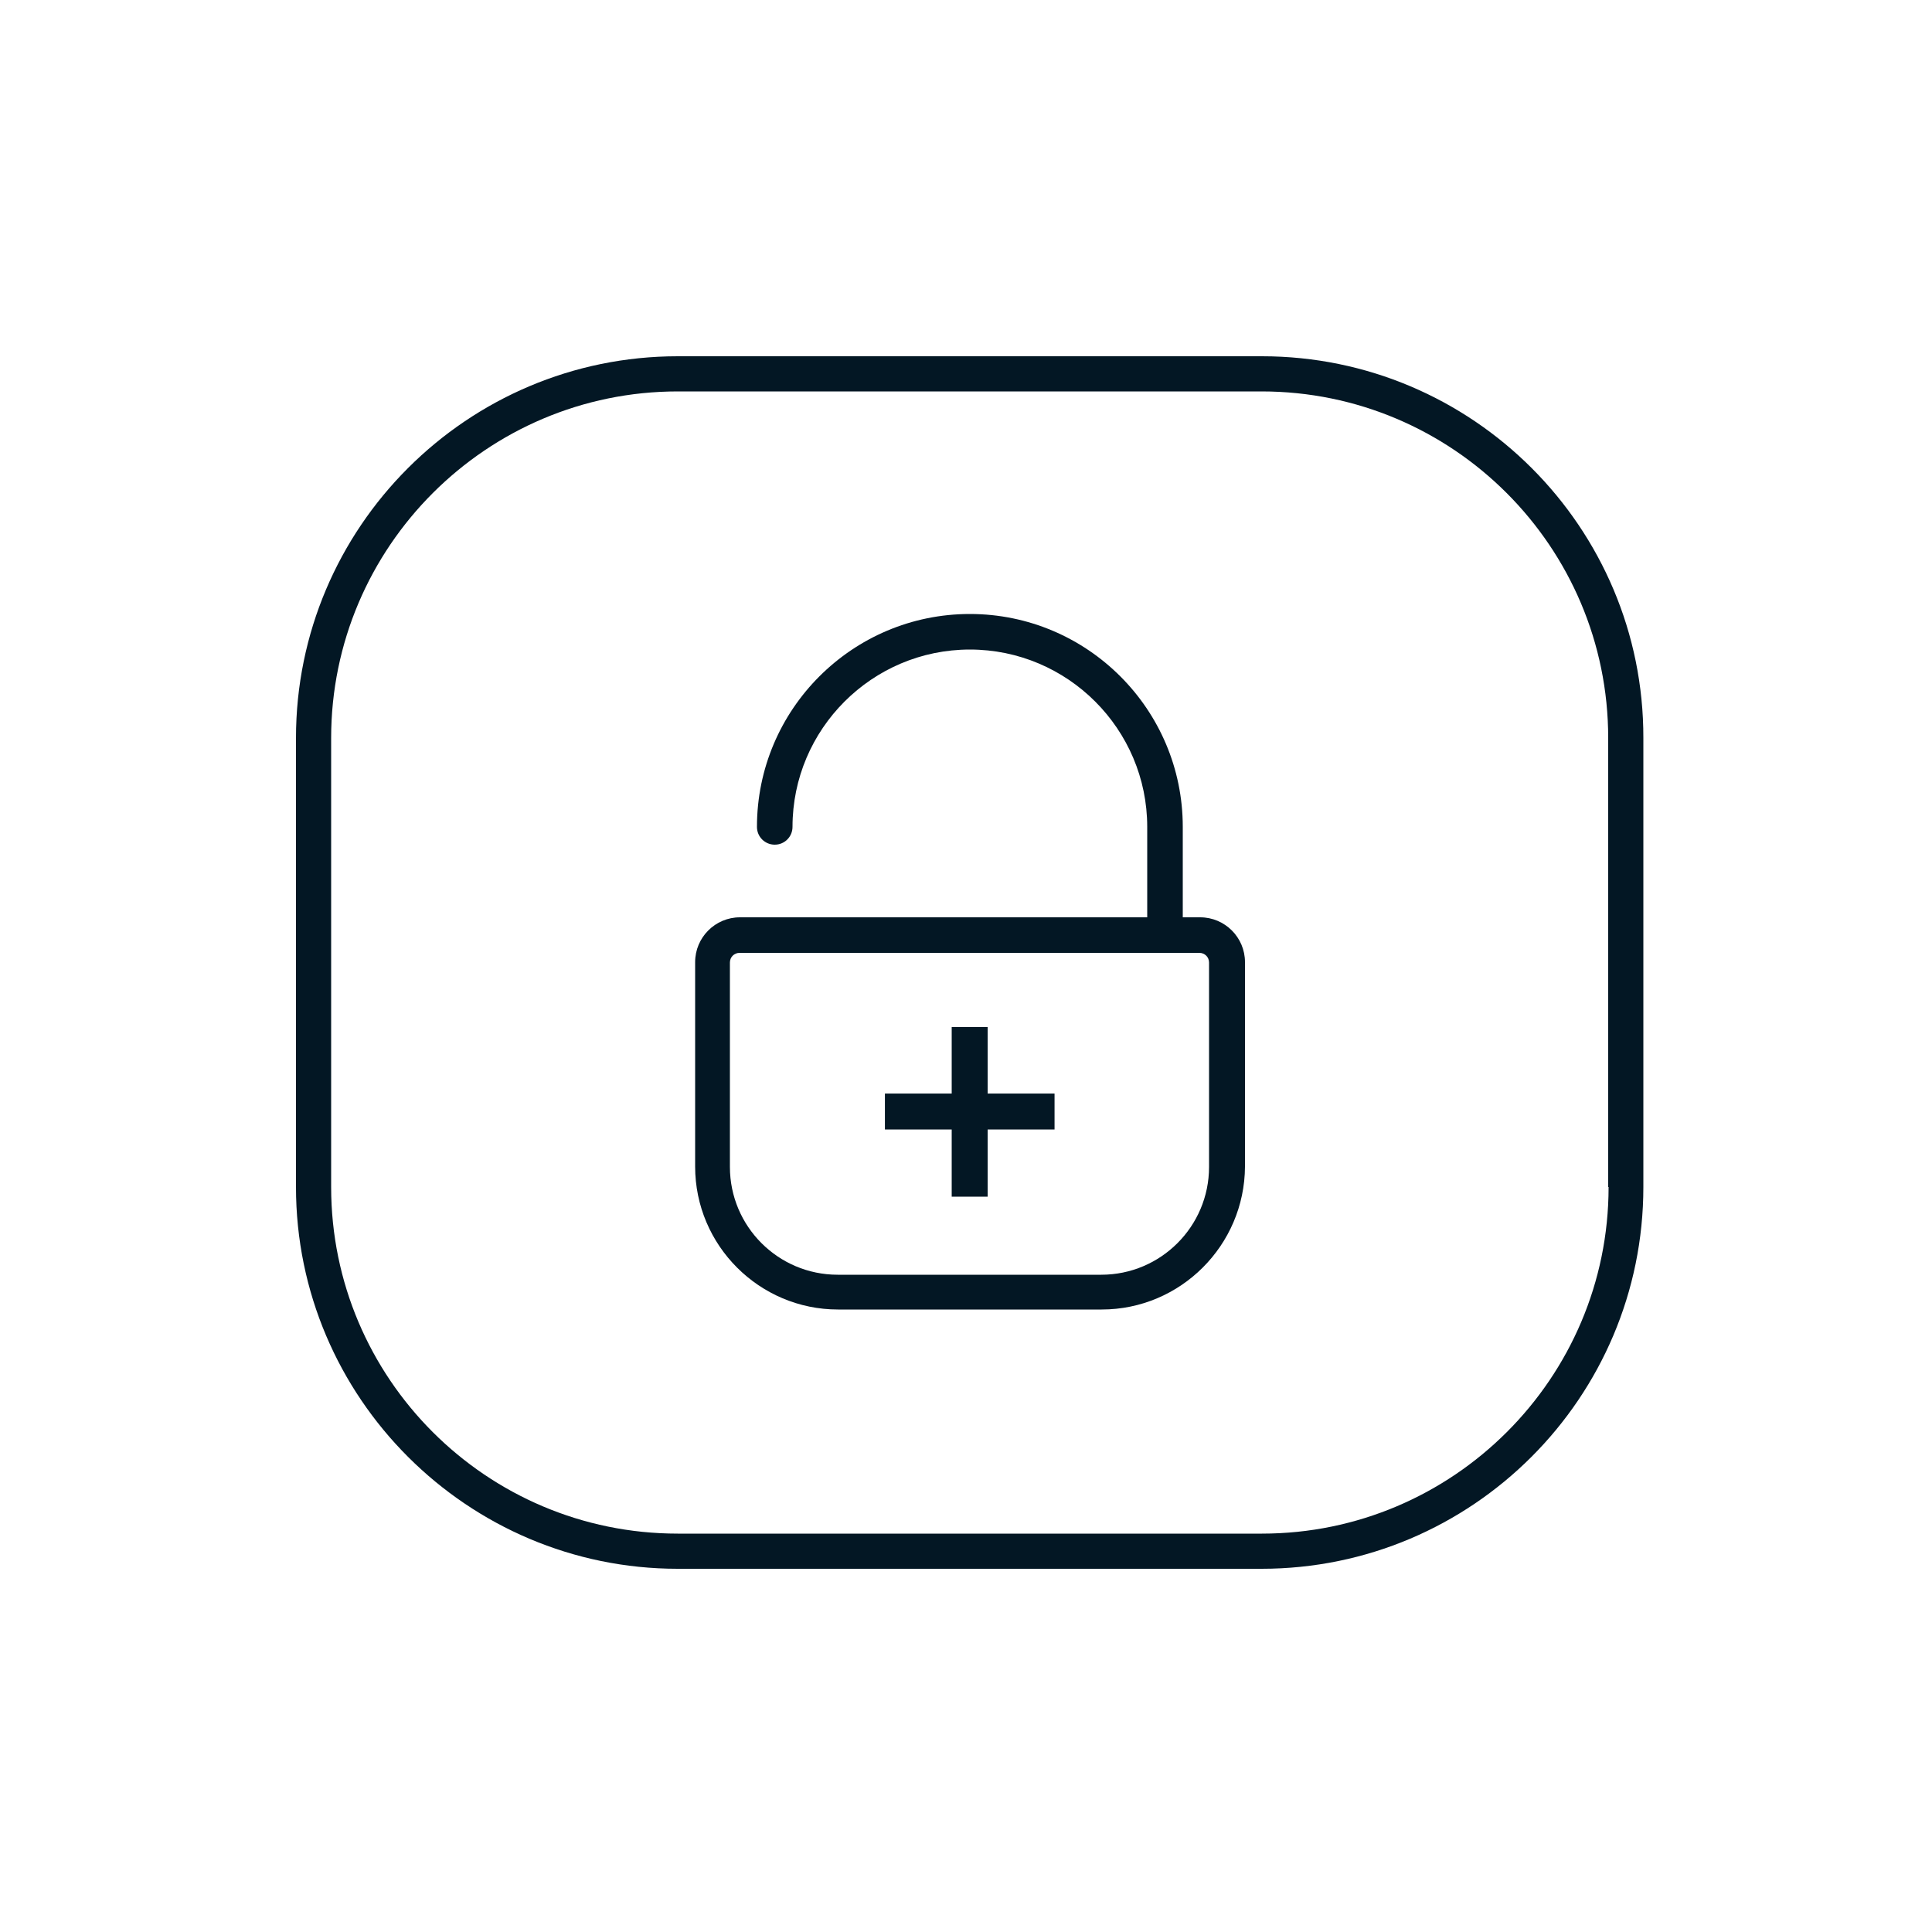
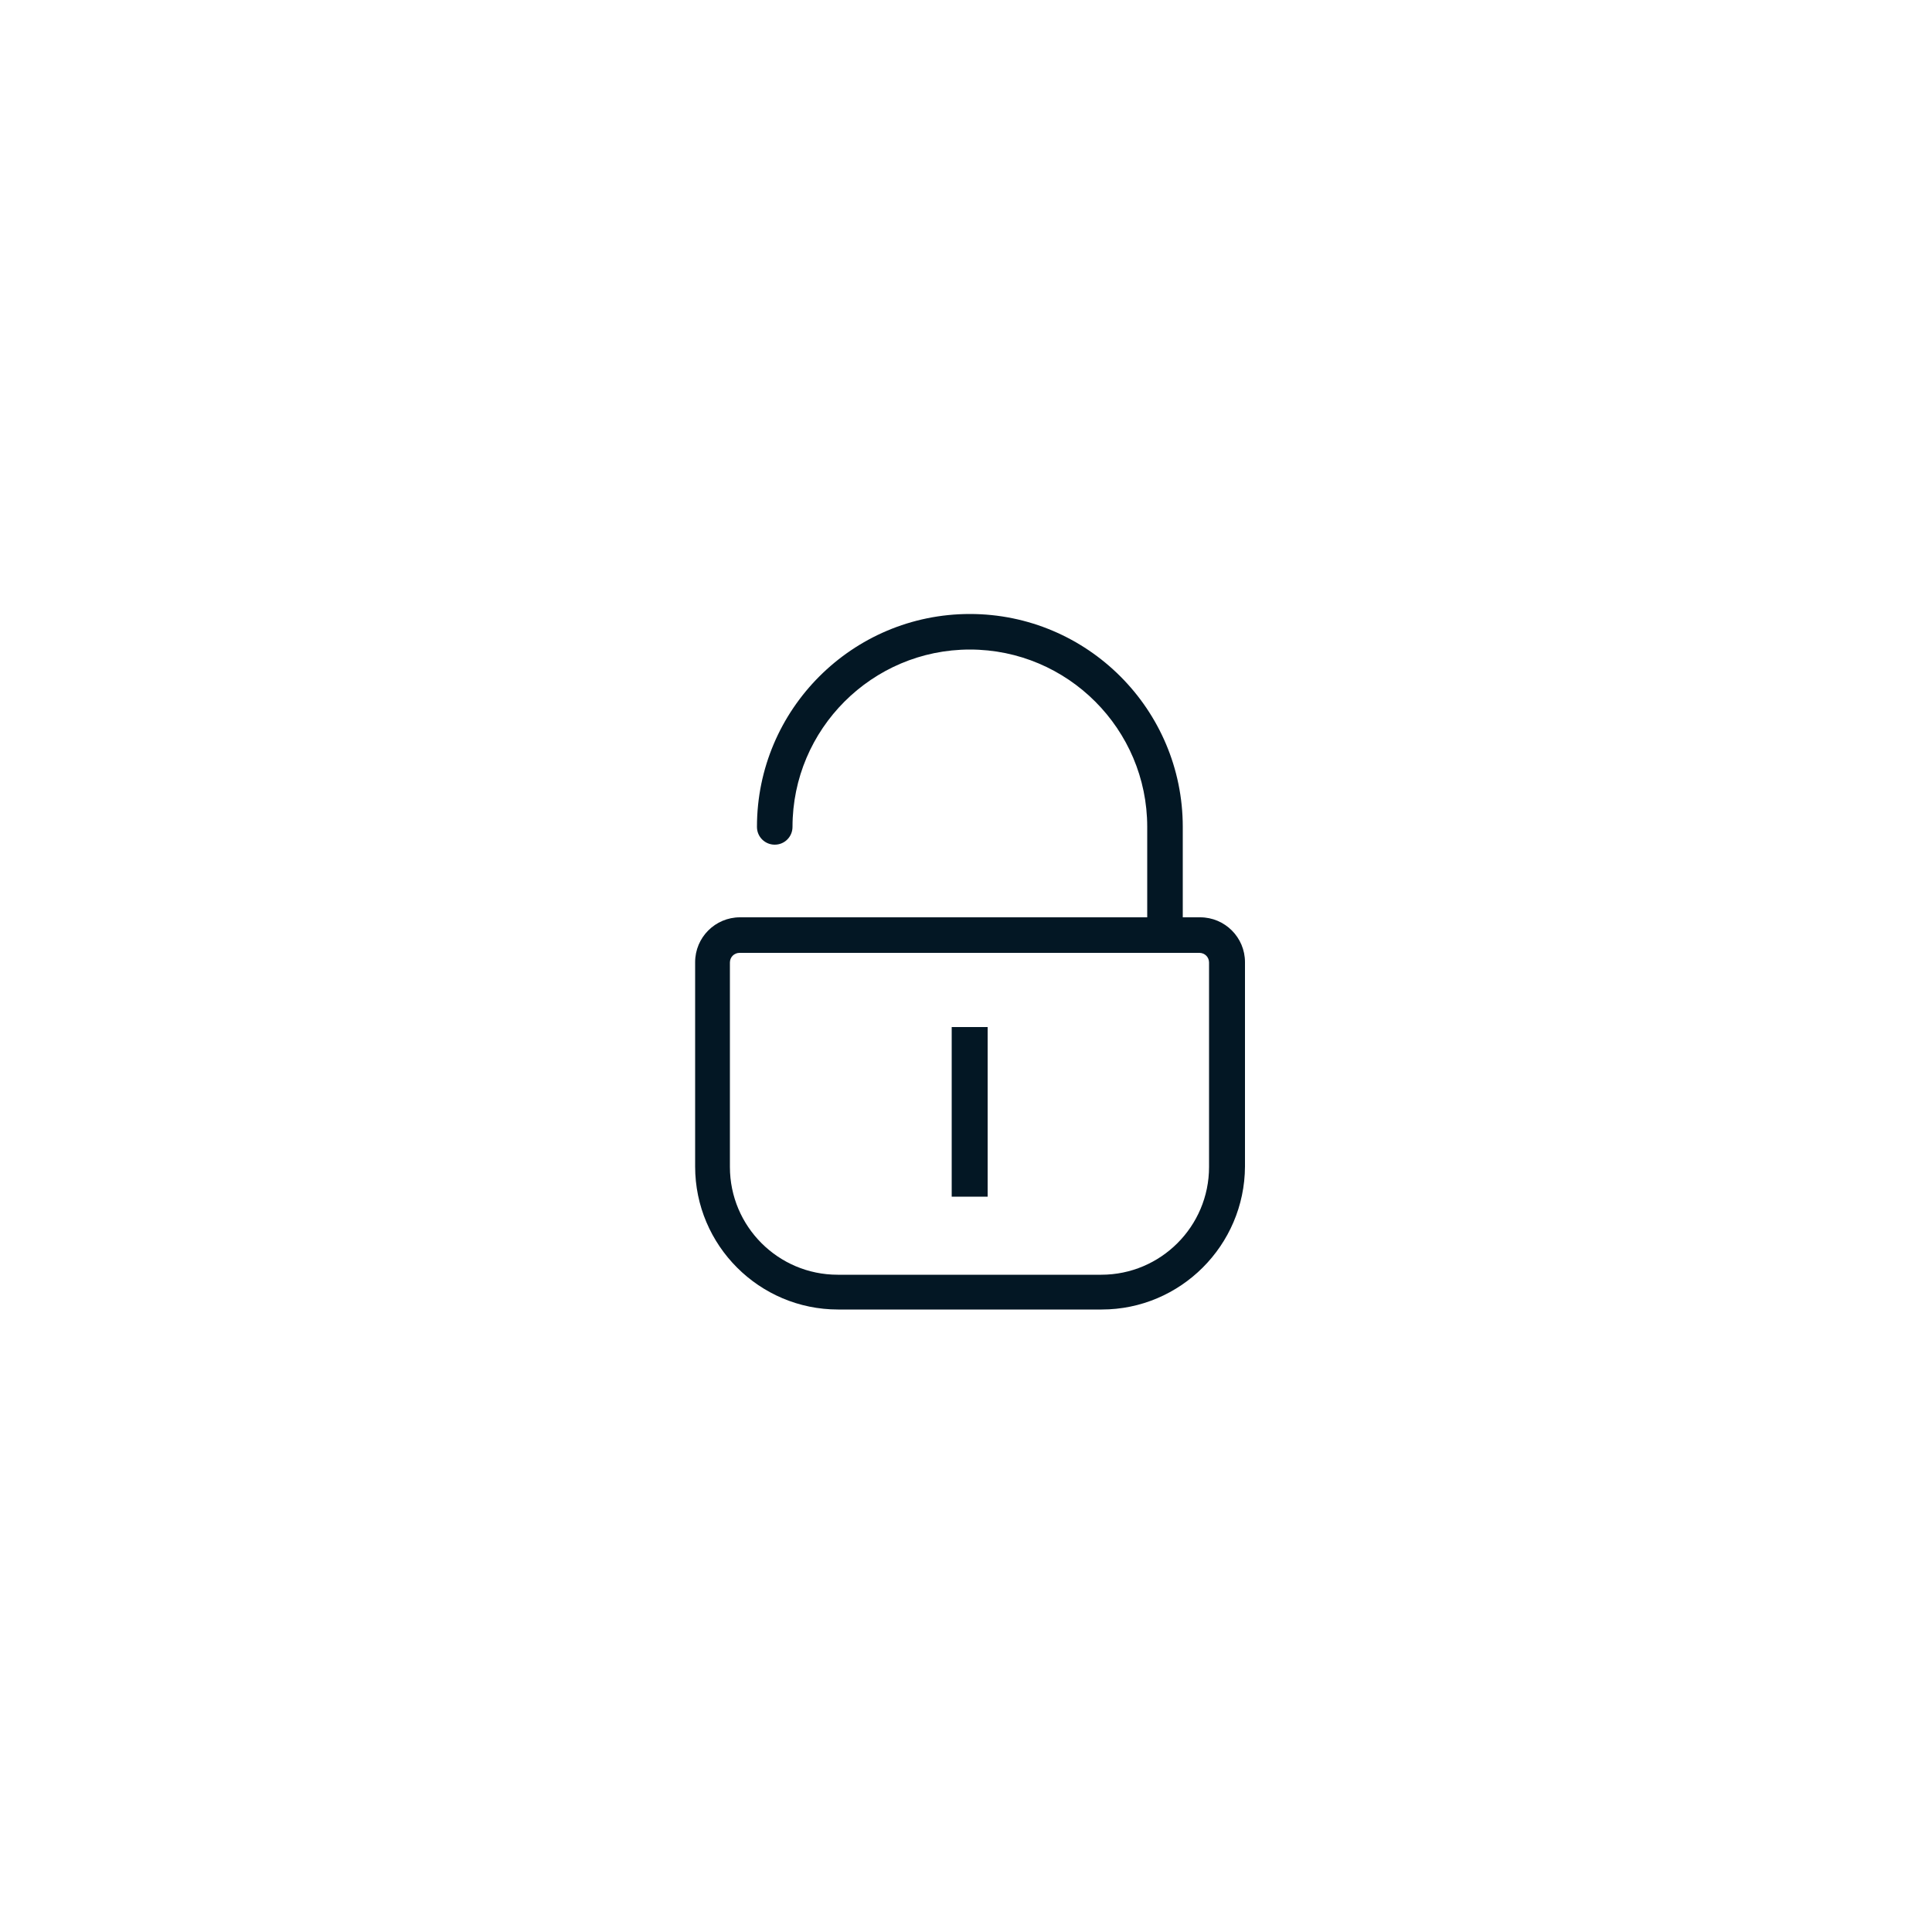
<svg xmlns="http://www.w3.org/2000/svg" version="1.1" id="Layer_1" x="0px" y="0px" viewBox="0 0 500 500" style="enable-background:new 0 0 500 500;" xml:space="preserve">
  <style type="text/css">
	.st0{fill:#031724;}
</style>
  <g id="Layer_2_00000170273069691360699010000016607059795206200245_">
</g>
-   <path class="st0" d="M326.6,92.2H175.4c-54.5,0-98.8,44.3-98.8,98.8v116.2c0,54.5,44.4,98.8,98.8,98.8h151.1  c54.5,0,98.8-44.3,98.8-98.8V191C425.4,136.5,381.1,92.2,326.6,92.2z M416.3,307.2c0,49.5-40.3,89.7-89.7,89.7H175.4  c-49.5,0-89.7-40.2-89.7-89.7V191c0-49.5,40.3-89.7,89.7-89.7h151.1c49.5,0,89.7,40.2,89.7,89.7V307.2z" />
  <g>
    <path class="st0" d="M285.1,338.9h-68.2c-20.4,0-37-16.6-37-37v-52.9c0-6.4,5.2-11.6,11.6-11.6h119.1c6.4,0,11.6,5.2,11.6,11.6   v52.9C322.1,322.3,305.5,338.9,285.1,338.9z M191.4,246.6c-1.4,0-2.5,1.1-2.5,2.5v52.9c0,15.4,12.5,27.9,27.9,27.9h68.2   c15.4,0,27.9-12.5,27.9-27.9v-52.9c0-1.4-1.1-2.5-2.5-2.5H191.4z" />
  </g>
  <g>
    <path class="st0" d="M301.5,246.6c-2.5,0-4.6-2-4.6-4.6v-28c0-25.3-20.6-45.9-45.9-45.9s-45.9,20.6-45.9,45.9c0,2.5-2,4.6-4.6,4.6   c-2.5,0-4.6-2-4.6-4.6c0-30.4,24.7-55.1,55.1-55.1s55.1,24.7,55.1,55.1v28C306.1,244.6,304,246.6,301.5,246.6z" />
  </g>
  <rect x="246.3" y="265.8" class="st0" width="9.3" height="43.9" />
-   <rect x="246.3" y="265.8" transform="matrix(-1.836970e-16 1 -1 -1.836970e-16 538.716 36.71)" class="st0" width="9.3" height="43.9" />
</svg>